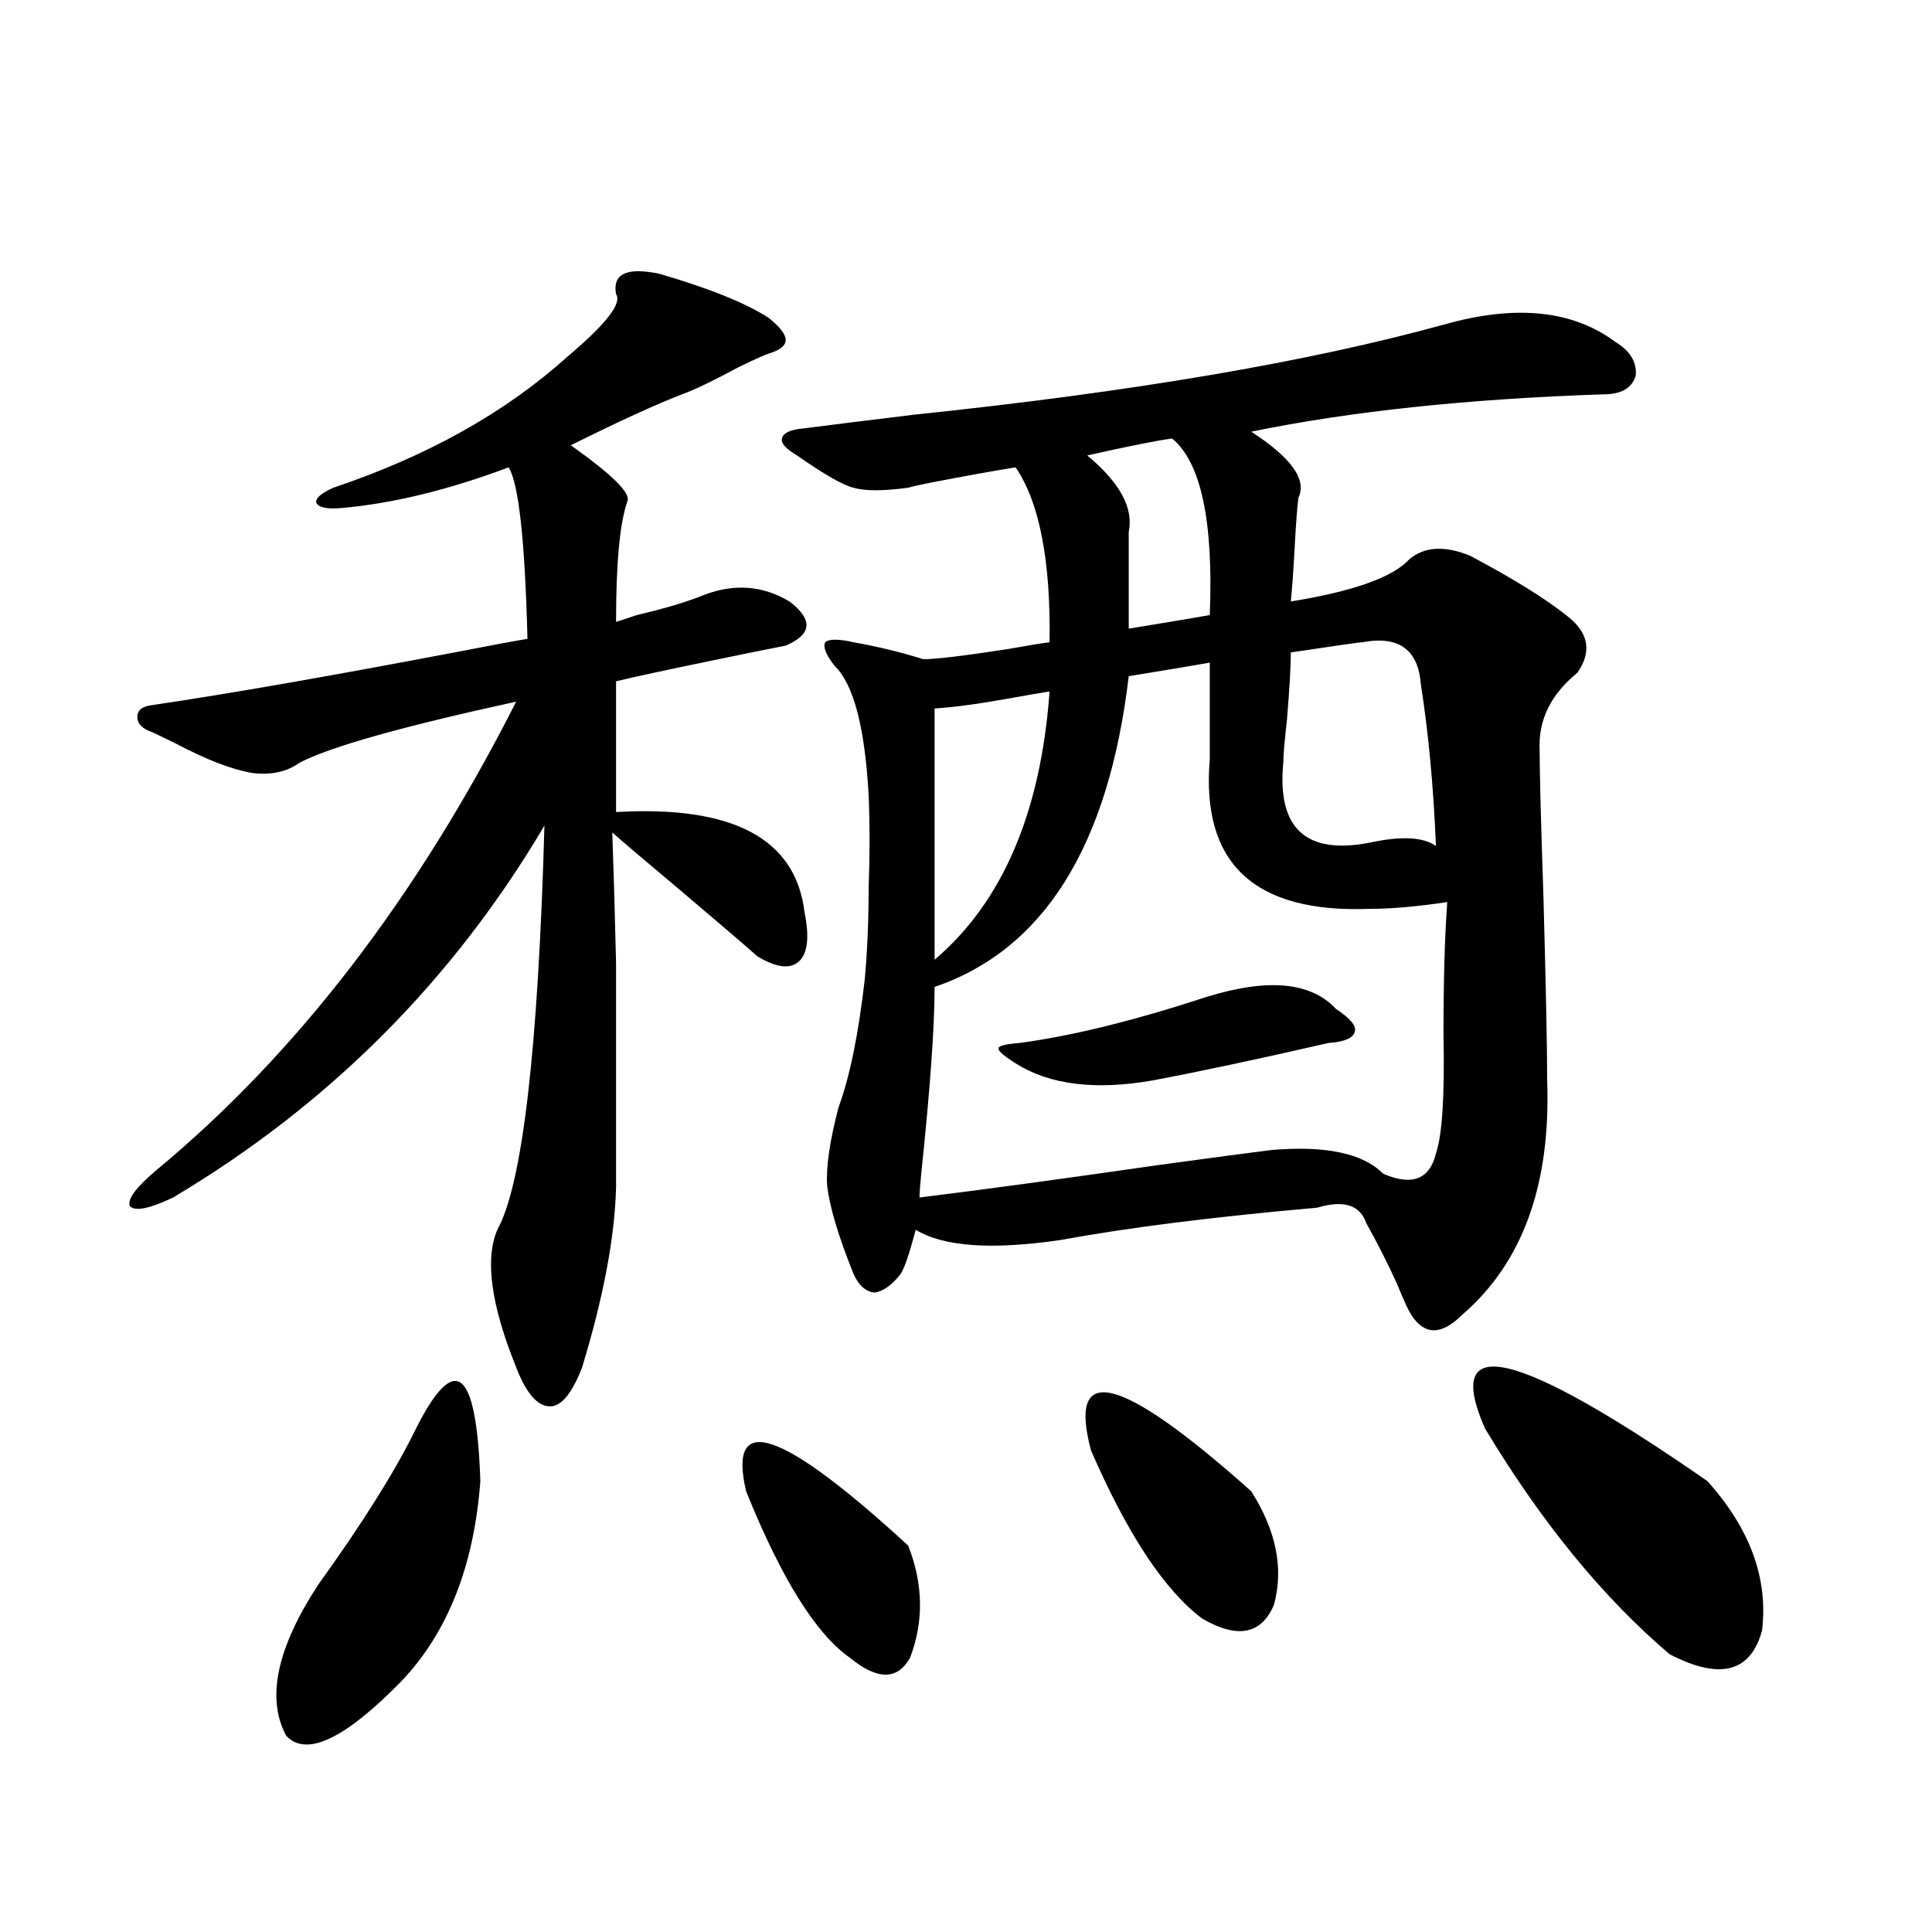
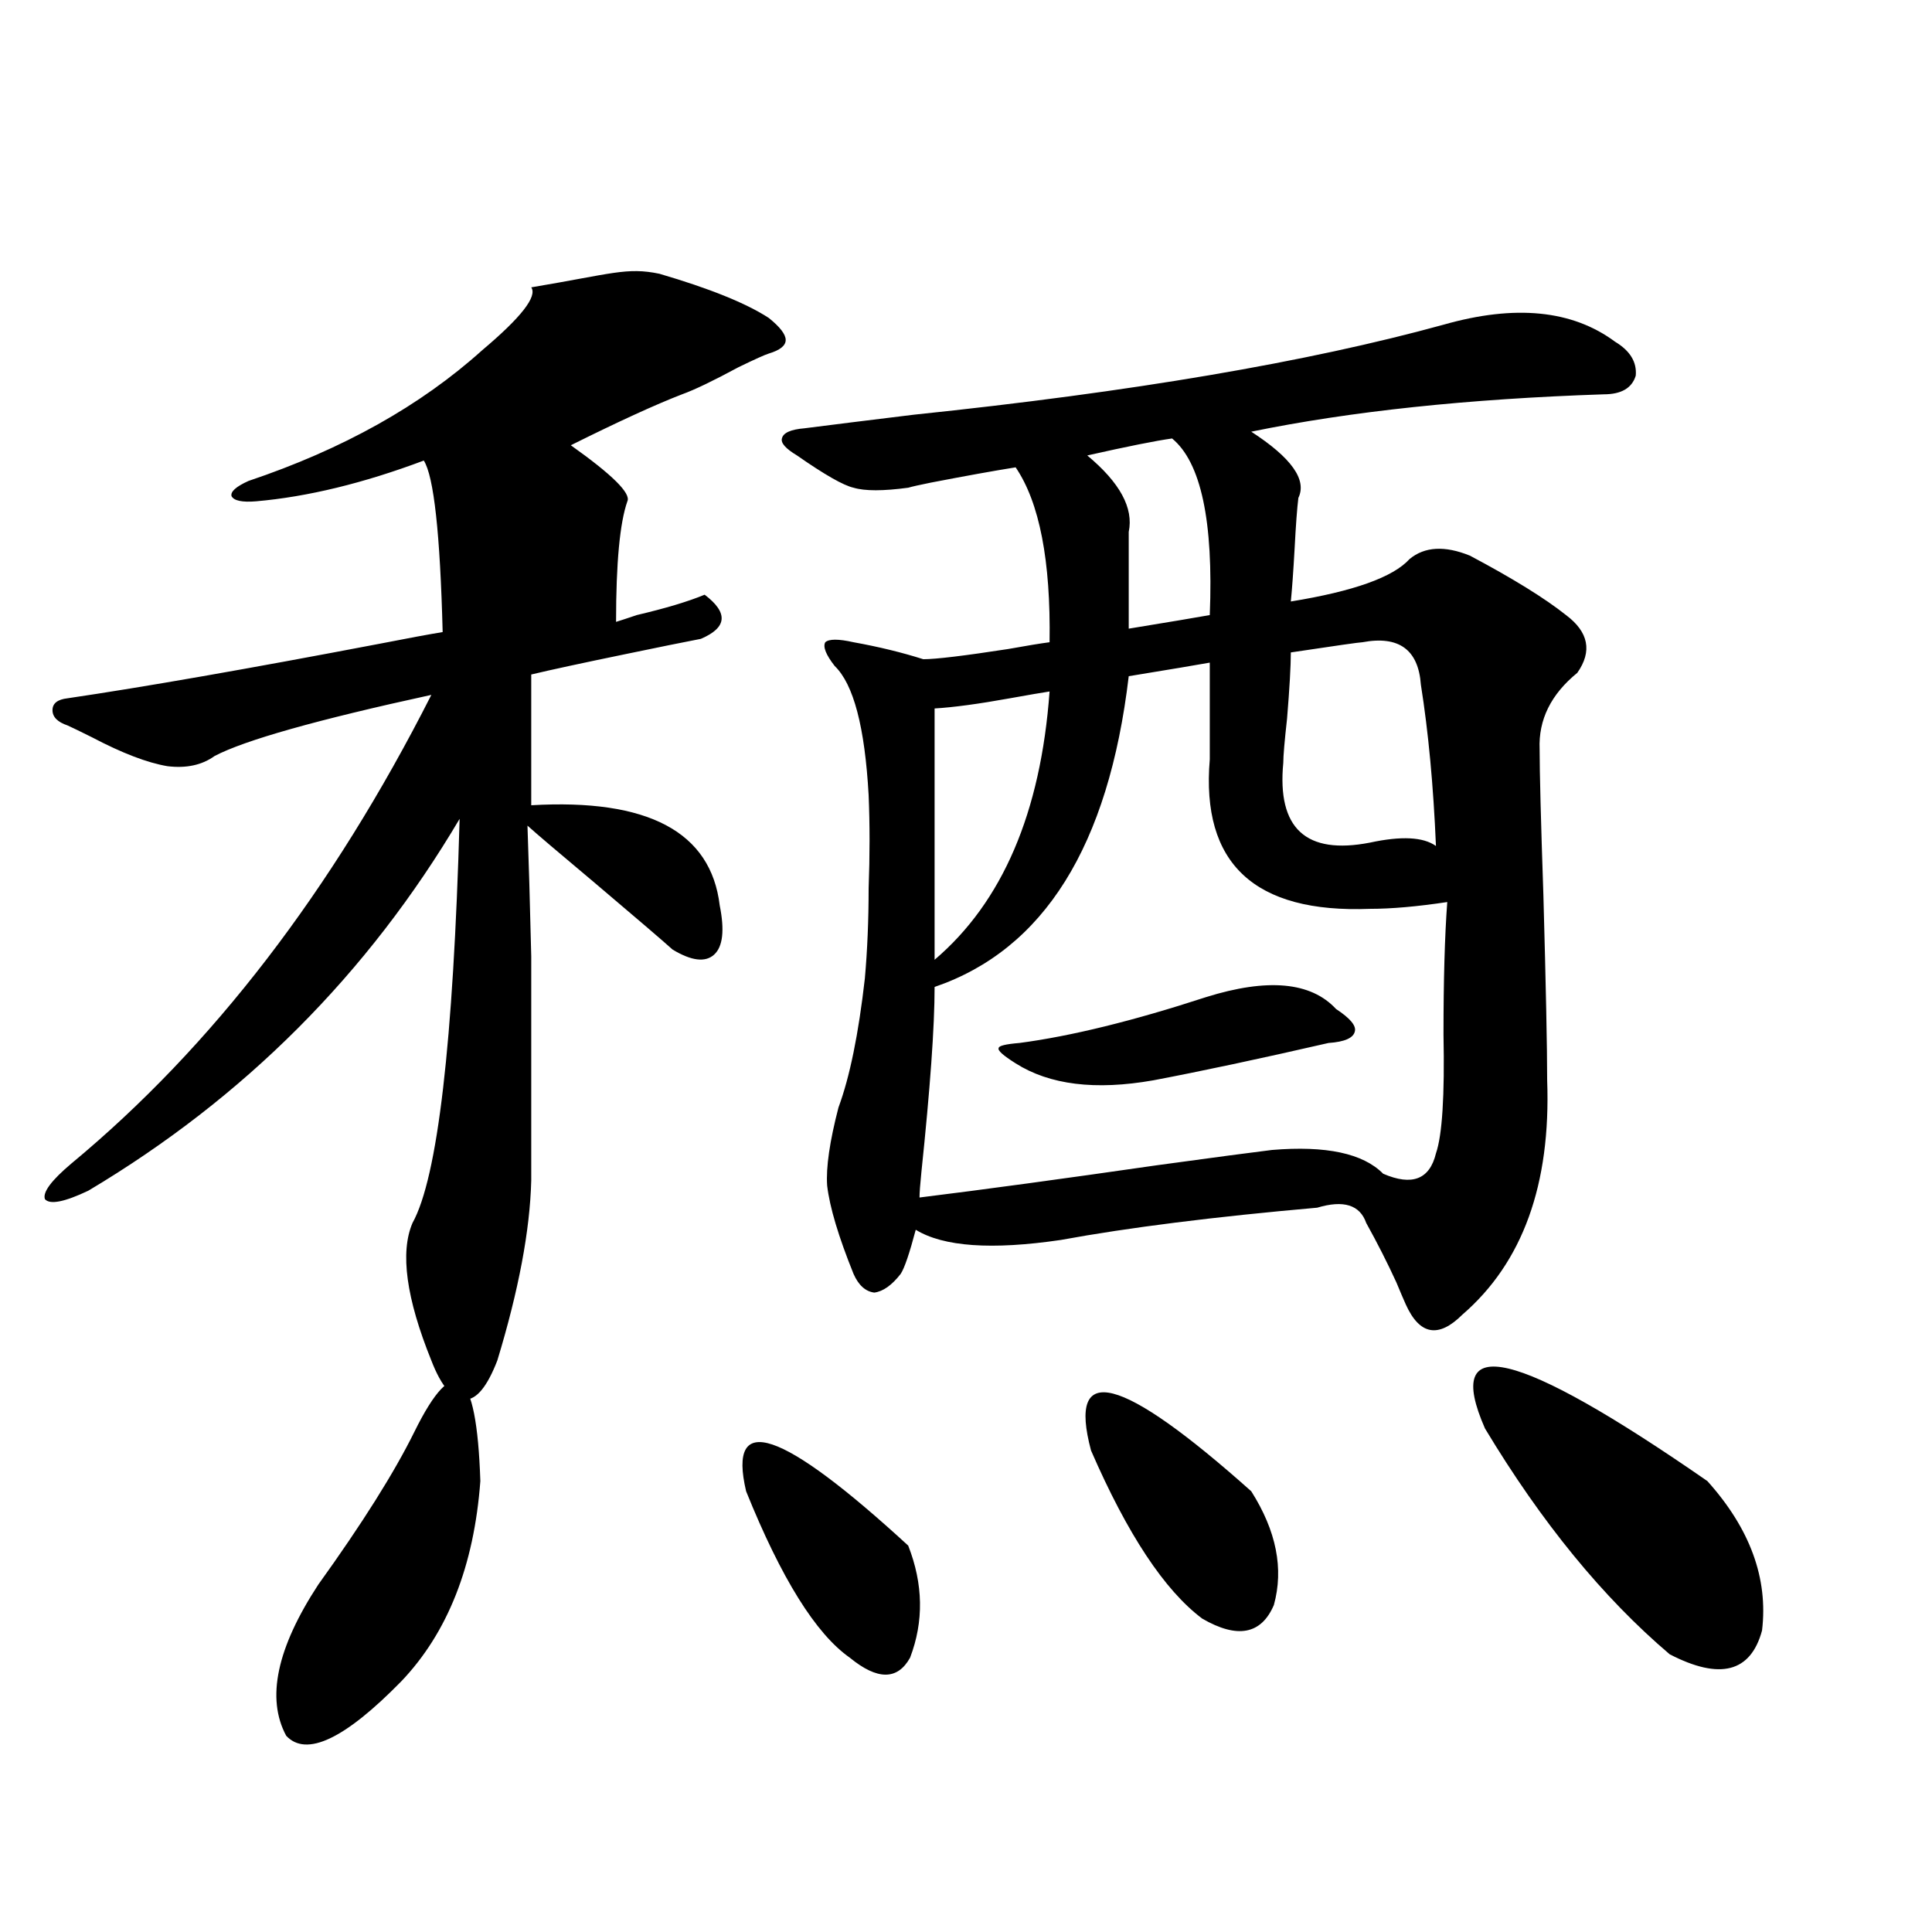
<svg xmlns="http://www.w3.org/2000/svg" version="1.1" id="图层_1" x="0px" y="0px" width="1000px" height="1000px" viewBox="0 0 1000 1000" enable-background="new 0 0 1000 1000" xml:space="preserve">
-   <path d="M341.309,141.699c26.006,7.622,44.877,15.244,56.584,22.852c5.854,4.697,8.78,8.501,8.78,11.426  c0,2.939-2.927,5.273-8.78,7.031c-1.951,0.591-7.164,2.939-15.609,7.031c-13.018,7.031-22.773,11.729-29.268,14.063  c-13.658,5.273-32.85,14.063-57.56,26.367c21.463,15.244,31.219,24.912,29.268,29.004c-3.902,11.138-5.854,31.943-5.854,62.402  c1.951-0.576,5.519-1.758,10.731-3.516c14.954-3.516,26.661-7.031,35.121-10.547c15.609-5.85,30.243-4.683,43.901,3.516  c12.348,9.38,11.707,17.002-1.951,22.852c-9.115,1.758-22.118,4.395-39.023,7.91c-22.773,4.697-39.023,8.213-48.779,10.547v67.676  c60.486-3.516,93.001,13.774,97.559,51.855c2.592,12.896,1.616,21.396-2.927,25.488c-4.558,4.106-11.707,3.228-21.463-2.637  c-5.213-4.683-18.536-16.108-39.999-34.277c-18.871-15.82-30.578-25.776-35.121-29.883c0.641,17.578,1.296,40.142,1.951,67.676  c0,13.486,0,29.004,0,46.582c0,15.244,0,38.384,0,69.434c-0.655,25.791-6.509,56.841-17.561,93.164  c-5.213,13.486-10.731,20.215-16.585,20.215c-6.509,0-12.362-6.729-17.561-20.215c-13.018-32.217-16.265-55.947-9.756-71.191  c13.003-23.428,21.128-93.164,24.39-209.18c-47.483,80.283-111.552,144.443-192.19,192.48c-12.362,5.864-19.847,7.334-22.438,4.395  c-1.311-3.516,3.247-9.668,13.658-18.457c72.834-60.342,134.951-141.201,186.337-242.578  c-59.19,12.896-96.583,23.442-112.192,31.641c-6.509,4.697-14.634,6.455-24.39,5.273c-10.411-1.758-23.414-6.729-39.023-14.941  c-5.854-2.925-10.091-4.971-12.683-6.152c-5.213-1.758-7.805-4.395-7.805-7.91s2.592-5.562,7.805-6.152  c39.664-5.85,93.321-15.229,160.972-28.125c14.954-2.925,26.006-4.971,33.17-6.152c-1.311-50.977-4.558-80.557-9.756-88.77  c-31.219,11.729-60.166,18.76-86.827,21.094c-7.164,0.591-11.387-0.288-12.683-2.637c-0.655-2.334,2.271-4.971,8.78-7.91  c48.779-16.396,89.099-38.96,120.973-67.676c20.152-16.987,28.612-27.822,25.365-32.52  C316.919,141.699,324.389,138.184,341.309,141.699z M214.482,741.113c20.808-42.188,32.194-33.687,34.146,25.488  c-3.262,43.945-16.92,78.512-40.975,103.711c-29.268,29.883-49.114,39.249-59.511,28.125c-10.411-19.336-4.878-45.414,16.585-78.223  C187.486,788.574,204.071,762.207,214.482,741.113z M386.186,771.875c-9.756-41.597,18.201-32.217,83.9,28.125  c7.805,19.927,8.125,39.249,0.976,58.008c-6.509,11.715-16.92,11.715-31.219,0C422.282,845.703,404.387,817.002,386.186,771.875z   M747.152,168.066c37.072-10.547,66.66-7.607,88.778,8.789c7.805,4.697,11.372,10.547,10.731,17.578  c-1.951,6.455-7.484,9.668-16.585,9.668c-70.242,2.349-131.063,8.789-182.435,19.336c20.808,13.486,28.933,24.912,24.39,34.277  c-0.655,5.273-1.311,14.063-1.951,26.367c-0.655,11.729-1.311,20.806-1.951,27.246c32.515-5.273,53.002-12.593,61.462-21.973  c7.805-6.44,18.201-7.031,31.219-1.758c22.104,11.729,38.688,21.973,49.755,30.762c11.707,8.789,13.658,18.76,5.854,29.883  c-13.658,11.138-20.167,24.321-19.512,39.551c0,11.729,0.641,36.914,1.951,75.586c1.296,46.885,1.951,78.813,1.951,95.801  c1.951,53.916-12.683,94.346-43.901,121.289c-12.362,12.305-22.118,10.547-29.268-5.273c-1.311-2.925-2.927-6.729-4.878-11.426  c-4.558-9.956-9.756-20.215-15.609-30.762c-3.262-9.365-11.707-12.002-25.365-7.91c-53.337,4.697-97.559,10.259-132.68,16.699  c-35.776,5.273-60.821,3.516-75.12-5.273c-3.262,12.305-5.854,19.927-7.805,22.852c-4.558,5.864-9.115,9.092-13.658,9.668  c-4.558-0.576-8.14-3.804-10.731-9.668c-7.805-19.336-12.362-34.565-13.658-45.703c-0.655-9.365,1.296-22.852,5.854-40.43  c5.854-15.82,10.396-38.081,13.658-66.797c1.296-14.639,1.951-30.171,1.951-46.582c0.641-16.987,0.641-33.096,0-48.34  c-1.951-35.156-7.805-57.417-17.561-66.797c-4.558-5.85-6.188-9.956-4.878-12.305c1.951-1.758,6.829-1.758,14.634,0  c13.003,2.349,25.03,5.273,36.097,8.789c6.494,0,21.128-1.758,43.901-5.273c9.756-1.758,16.905-2.925,21.463-3.516  c0.641-42.188-5.213-72.358-17.561-90.527c-11.066,1.758-25.7,4.395-43.901,7.91c-5.854,1.182-9.756,2.061-11.707,2.637  c-13.018,1.758-22.438,1.758-28.292,0c-5.213-1.167-14.969-6.729-29.268-16.699c-5.854-3.516-8.46-6.44-7.805-8.789  c0.641-2.925,4.543-4.683,11.707-5.273c13.658-1.758,32.515-4.092,56.584-7.031C585.525,202.935,676.91,187.402,747.152,168.066z   M584.229,350c-10.411,87.891-43.901,141.504-100.485,160.84c0,20.518-2.286,52.446-6.829,95.801  c-0.655,6.455-0.976,10.85-0.976,13.184c33.17-4.092,74.145-9.668,122.924-16.699c29.908-4.092,49.755-6.729,59.511-7.91  c27.957-2.334,47.148,1.758,57.56,12.305c14.954,6.455,24.055,2.939,27.316-10.547c3.247-9.365,4.543-29.883,3.902-61.523  c0-28.125,0.641-50.977,1.951-68.555c-15.609,2.349-28.947,3.516-39.999,3.516c-59.846,2.349-87.482-23.428-82.925-77.344v-50.098  C619.671,344.15,605.692,346.484,584.229,350z M543.255,357.91c-3.902,0.591-10.731,1.758-20.487,3.516  c-16.265,2.939-29.268,4.697-39.023,5.273v130.078C518.865,466.895,538.697,420.615,543.255,357.91z M624.229,516.113  c31.859-9.956,54.298-7.91,67.315,6.152c7.149,4.697,10.396,8.501,9.756,11.426c-0.655,3.516-5.213,5.576-13.658,6.152  c-35.776,8.213-66.02,14.653-90.729,19.336c-29.923,5.273-53.657,2.349-71.218-8.789c-6.509-4.092-9.436-6.729-8.78-7.91  c0-1.167,3.567-2.046,10.731-2.637C554.307,536.328,586.501,528.418,624.229,516.113z M564.718,750.781  c-12.362-46.279,15.274-39.248,82.925,21.094c13.003,20.518,16.905,40.142,11.707,58.887c-6.509,15.23-18.871,17.578-37.072,7.031  C602.766,823.154,583.574,794.15,564.718,750.781z M606.668,226.953c-8.46,1.182-23.094,4.106-43.901,8.789  c16.905,14.063,24.055,27.246,21.463,39.551v50.098c21.463-3.516,35.441-5.85,41.95-7.031  C628.131,269.731,621.622,239.258,606.668,226.953z M705.202,332.422c-1.311,0-13.658,1.758-37.072,5.273  c0,7.031-0.655,18.457-1.951,34.277c-1.311,11.729-1.951,19.336-1.951,22.852c-3.262,33.989,11.707,47.764,44.877,41.309  c16.25-3.516,27.637-2.925,34.146,1.758c-1.311-31.05-3.902-58.887-7.805-83.496C734.135,336.24,724.059,328.906,705.202,332.422z   M768.615,739.355c-22.118-50.386,16.25-41.309,115.119,27.246c22.104,24.609,31.539,50.4,28.292,77.344  c-5.854,21.671-21.798,25.777-47.804,12.305C829.742,826.958,797.883,787.998,768.615,739.355z" />
+   <path d="M341.309,141.699c26.006,7.622,44.877,15.244,56.584,22.852c5.854,4.697,8.78,8.501,8.78,11.426  c0,2.939-2.927,5.273-8.78,7.031c-1.951,0.591-7.164,2.939-15.609,7.031c-13.018,7.031-22.773,11.729-29.268,14.063  c-13.658,5.273-32.85,14.063-57.56,26.367c21.463,15.244,31.219,24.912,29.268,29.004c-3.902,11.138-5.854,31.943-5.854,62.402  c1.951-0.576,5.519-1.758,10.731-3.516c14.954-3.516,26.661-7.031,35.121-10.547c12.348,9.38,11.707,17.002-1.951,22.852c-9.115,1.758-22.118,4.395-39.023,7.91c-22.773,4.697-39.023,8.213-48.779,10.547v67.676  c60.486-3.516,93.001,13.774,97.559,51.855c2.592,12.896,1.616,21.396-2.927,25.488c-4.558,4.106-11.707,3.228-21.463-2.637  c-5.213-4.683-18.536-16.108-39.999-34.277c-18.871-15.82-30.578-25.776-35.121-29.883c0.641,17.578,1.296,40.142,1.951,67.676  c0,13.486,0,29.004,0,46.582c0,15.244,0,38.384,0,69.434c-0.655,25.791-6.509,56.841-17.561,93.164  c-5.213,13.486-10.731,20.215-16.585,20.215c-6.509,0-12.362-6.729-17.561-20.215c-13.018-32.217-16.265-55.947-9.756-71.191  c13.003-23.428,21.128-93.164,24.39-209.18c-47.483,80.283-111.552,144.443-192.19,192.48c-12.362,5.864-19.847,7.334-22.438,4.395  c-1.311-3.516,3.247-9.668,13.658-18.457c72.834-60.342,134.951-141.201,186.337-242.578  c-59.19,12.896-96.583,23.442-112.192,31.641c-6.509,4.697-14.634,6.455-24.39,5.273c-10.411-1.758-23.414-6.729-39.023-14.941  c-5.854-2.925-10.091-4.971-12.683-6.152c-5.213-1.758-7.805-4.395-7.805-7.91s2.592-5.562,7.805-6.152  c39.664-5.85,93.321-15.229,160.972-28.125c14.954-2.925,26.006-4.971,33.17-6.152c-1.311-50.977-4.558-80.557-9.756-88.77  c-31.219,11.729-60.166,18.76-86.827,21.094c-7.164,0.591-11.387-0.288-12.683-2.637c-0.655-2.334,2.271-4.971,8.78-7.91  c48.779-16.396,89.099-38.96,120.973-67.676c20.152-16.987,28.612-27.822,25.365-32.52  C316.919,141.699,324.389,138.184,341.309,141.699z M214.482,741.113c20.808-42.188,32.194-33.687,34.146,25.488  c-3.262,43.945-16.92,78.512-40.975,103.711c-29.268,29.883-49.114,39.249-59.511,28.125c-10.411-19.336-4.878-45.414,16.585-78.223  C187.486,788.574,204.071,762.207,214.482,741.113z M386.186,771.875c-9.756-41.597,18.201-32.217,83.9,28.125  c7.805,19.927,8.125,39.249,0.976,58.008c-6.509,11.715-16.92,11.715-31.219,0C422.282,845.703,404.387,817.002,386.186,771.875z   M747.152,168.066c37.072-10.547,66.66-7.607,88.778,8.789c7.805,4.697,11.372,10.547,10.731,17.578  c-1.951,6.455-7.484,9.668-16.585,9.668c-70.242,2.349-131.063,8.789-182.435,19.336c20.808,13.486,28.933,24.912,24.39,34.277  c-0.655,5.273-1.311,14.063-1.951,26.367c-0.655,11.729-1.311,20.806-1.951,27.246c32.515-5.273,53.002-12.593,61.462-21.973  c7.805-6.44,18.201-7.031,31.219-1.758c22.104,11.729,38.688,21.973,49.755,30.762c11.707,8.789,13.658,18.76,5.854,29.883  c-13.658,11.138-20.167,24.321-19.512,39.551c0,11.729,0.641,36.914,1.951,75.586c1.296,46.885,1.951,78.813,1.951,95.801  c1.951,53.916-12.683,94.346-43.901,121.289c-12.362,12.305-22.118,10.547-29.268-5.273c-1.311-2.925-2.927-6.729-4.878-11.426  c-4.558-9.956-9.756-20.215-15.609-30.762c-3.262-9.365-11.707-12.002-25.365-7.91c-53.337,4.697-97.559,10.259-132.68,16.699  c-35.776,5.273-60.821,3.516-75.12-5.273c-3.262,12.305-5.854,19.927-7.805,22.852c-4.558,5.864-9.115,9.092-13.658,9.668  c-4.558-0.576-8.14-3.804-10.731-9.668c-7.805-19.336-12.362-34.565-13.658-45.703c-0.655-9.365,1.296-22.852,5.854-40.43  c5.854-15.82,10.396-38.081,13.658-66.797c1.296-14.639,1.951-30.171,1.951-46.582c0.641-16.987,0.641-33.096,0-48.34  c-1.951-35.156-7.805-57.417-17.561-66.797c-4.558-5.85-6.188-9.956-4.878-12.305c1.951-1.758,6.829-1.758,14.634,0  c13.003,2.349,25.03,5.273,36.097,8.789c6.494,0,21.128-1.758,43.901-5.273c9.756-1.758,16.905-2.925,21.463-3.516  c0.641-42.188-5.213-72.358-17.561-90.527c-11.066,1.758-25.7,4.395-43.901,7.91c-5.854,1.182-9.756,2.061-11.707,2.637  c-13.018,1.758-22.438,1.758-28.292,0c-5.213-1.167-14.969-6.729-29.268-16.699c-5.854-3.516-8.46-6.44-7.805-8.789  c0.641-2.925,4.543-4.683,11.707-5.273c13.658-1.758,32.515-4.092,56.584-7.031C585.525,202.935,676.91,187.402,747.152,168.066z   M584.229,350c-10.411,87.891-43.901,141.504-100.485,160.84c0,20.518-2.286,52.446-6.829,95.801  c-0.655,6.455-0.976,10.85-0.976,13.184c33.17-4.092,74.145-9.668,122.924-16.699c29.908-4.092,49.755-6.729,59.511-7.91  c27.957-2.334,47.148,1.758,57.56,12.305c14.954,6.455,24.055,2.939,27.316-10.547c3.247-9.365,4.543-29.883,3.902-61.523  c0-28.125,0.641-50.977,1.951-68.555c-15.609,2.349-28.947,3.516-39.999,3.516c-59.846,2.349-87.482-23.428-82.925-77.344v-50.098  C619.671,344.15,605.692,346.484,584.229,350z M543.255,357.91c-3.902,0.591-10.731,1.758-20.487,3.516  c-16.265,2.939-29.268,4.697-39.023,5.273v130.078C518.865,466.895,538.697,420.615,543.255,357.91z M624.229,516.113  c31.859-9.956,54.298-7.91,67.315,6.152c7.149,4.697,10.396,8.501,9.756,11.426c-0.655,3.516-5.213,5.576-13.658,6.152  c-35.776,8.213-66.02,14.653-90.729,19.336c-29.923,5.273-53.657,2.349-71.218-8.789c-6.509-4.092-9.436-6.729-8.78-7.91  c0-1.167,3.567-2.046,10.731-2.637C554.307,536.328,586.501,528.418,624.229,516.113z M564.718,750.781  c-12.362-46.279,15.274-39.248,82.925,21.094c13.003,20.518,16.905,40.142,11.707,58.887c-6.509,15.23-18.871,17.578-37.072,7.031  C602.766,823.154,583.574,794.15,564.718,750.781z M606.668,226.953c-8.46,1.182-23.094,4.106-43.901,8.789  c16.905,14.063,24.055,27.246,21.463,39.551v50.098c21.463-3.516,35.441-5.85,41.95-7.031  C628.131,269.731,621.622,239.258,606.668,226.953z M705.202,332.422c-1.311,0-13.658,1.758-37.072,5.273  c0,7.031-0.655,18.457-1.951,34.277c-1.311,11.729-1.951,19.336-1.951,22.852c-3.262,33.989,11.707,47.764,44.877,41.309  c16.25-3.516,27.637-2.925,34.146,1.758c-1.311-31.05-3.902-58.887-7.805-83.496C734.135,336.24,724.059,328.906,705.202,332.422z   M768.615,739.355c-22.118-50.386,16.25-41.309,115.119,27.246c22.104,24.609,31.539,50.4,28.292,77.344  c-5.854,21.671-21.798,25.777-47.804,12.305C829.742,826.958,797.883,787.998,768.615,739.355z" />
</svg>